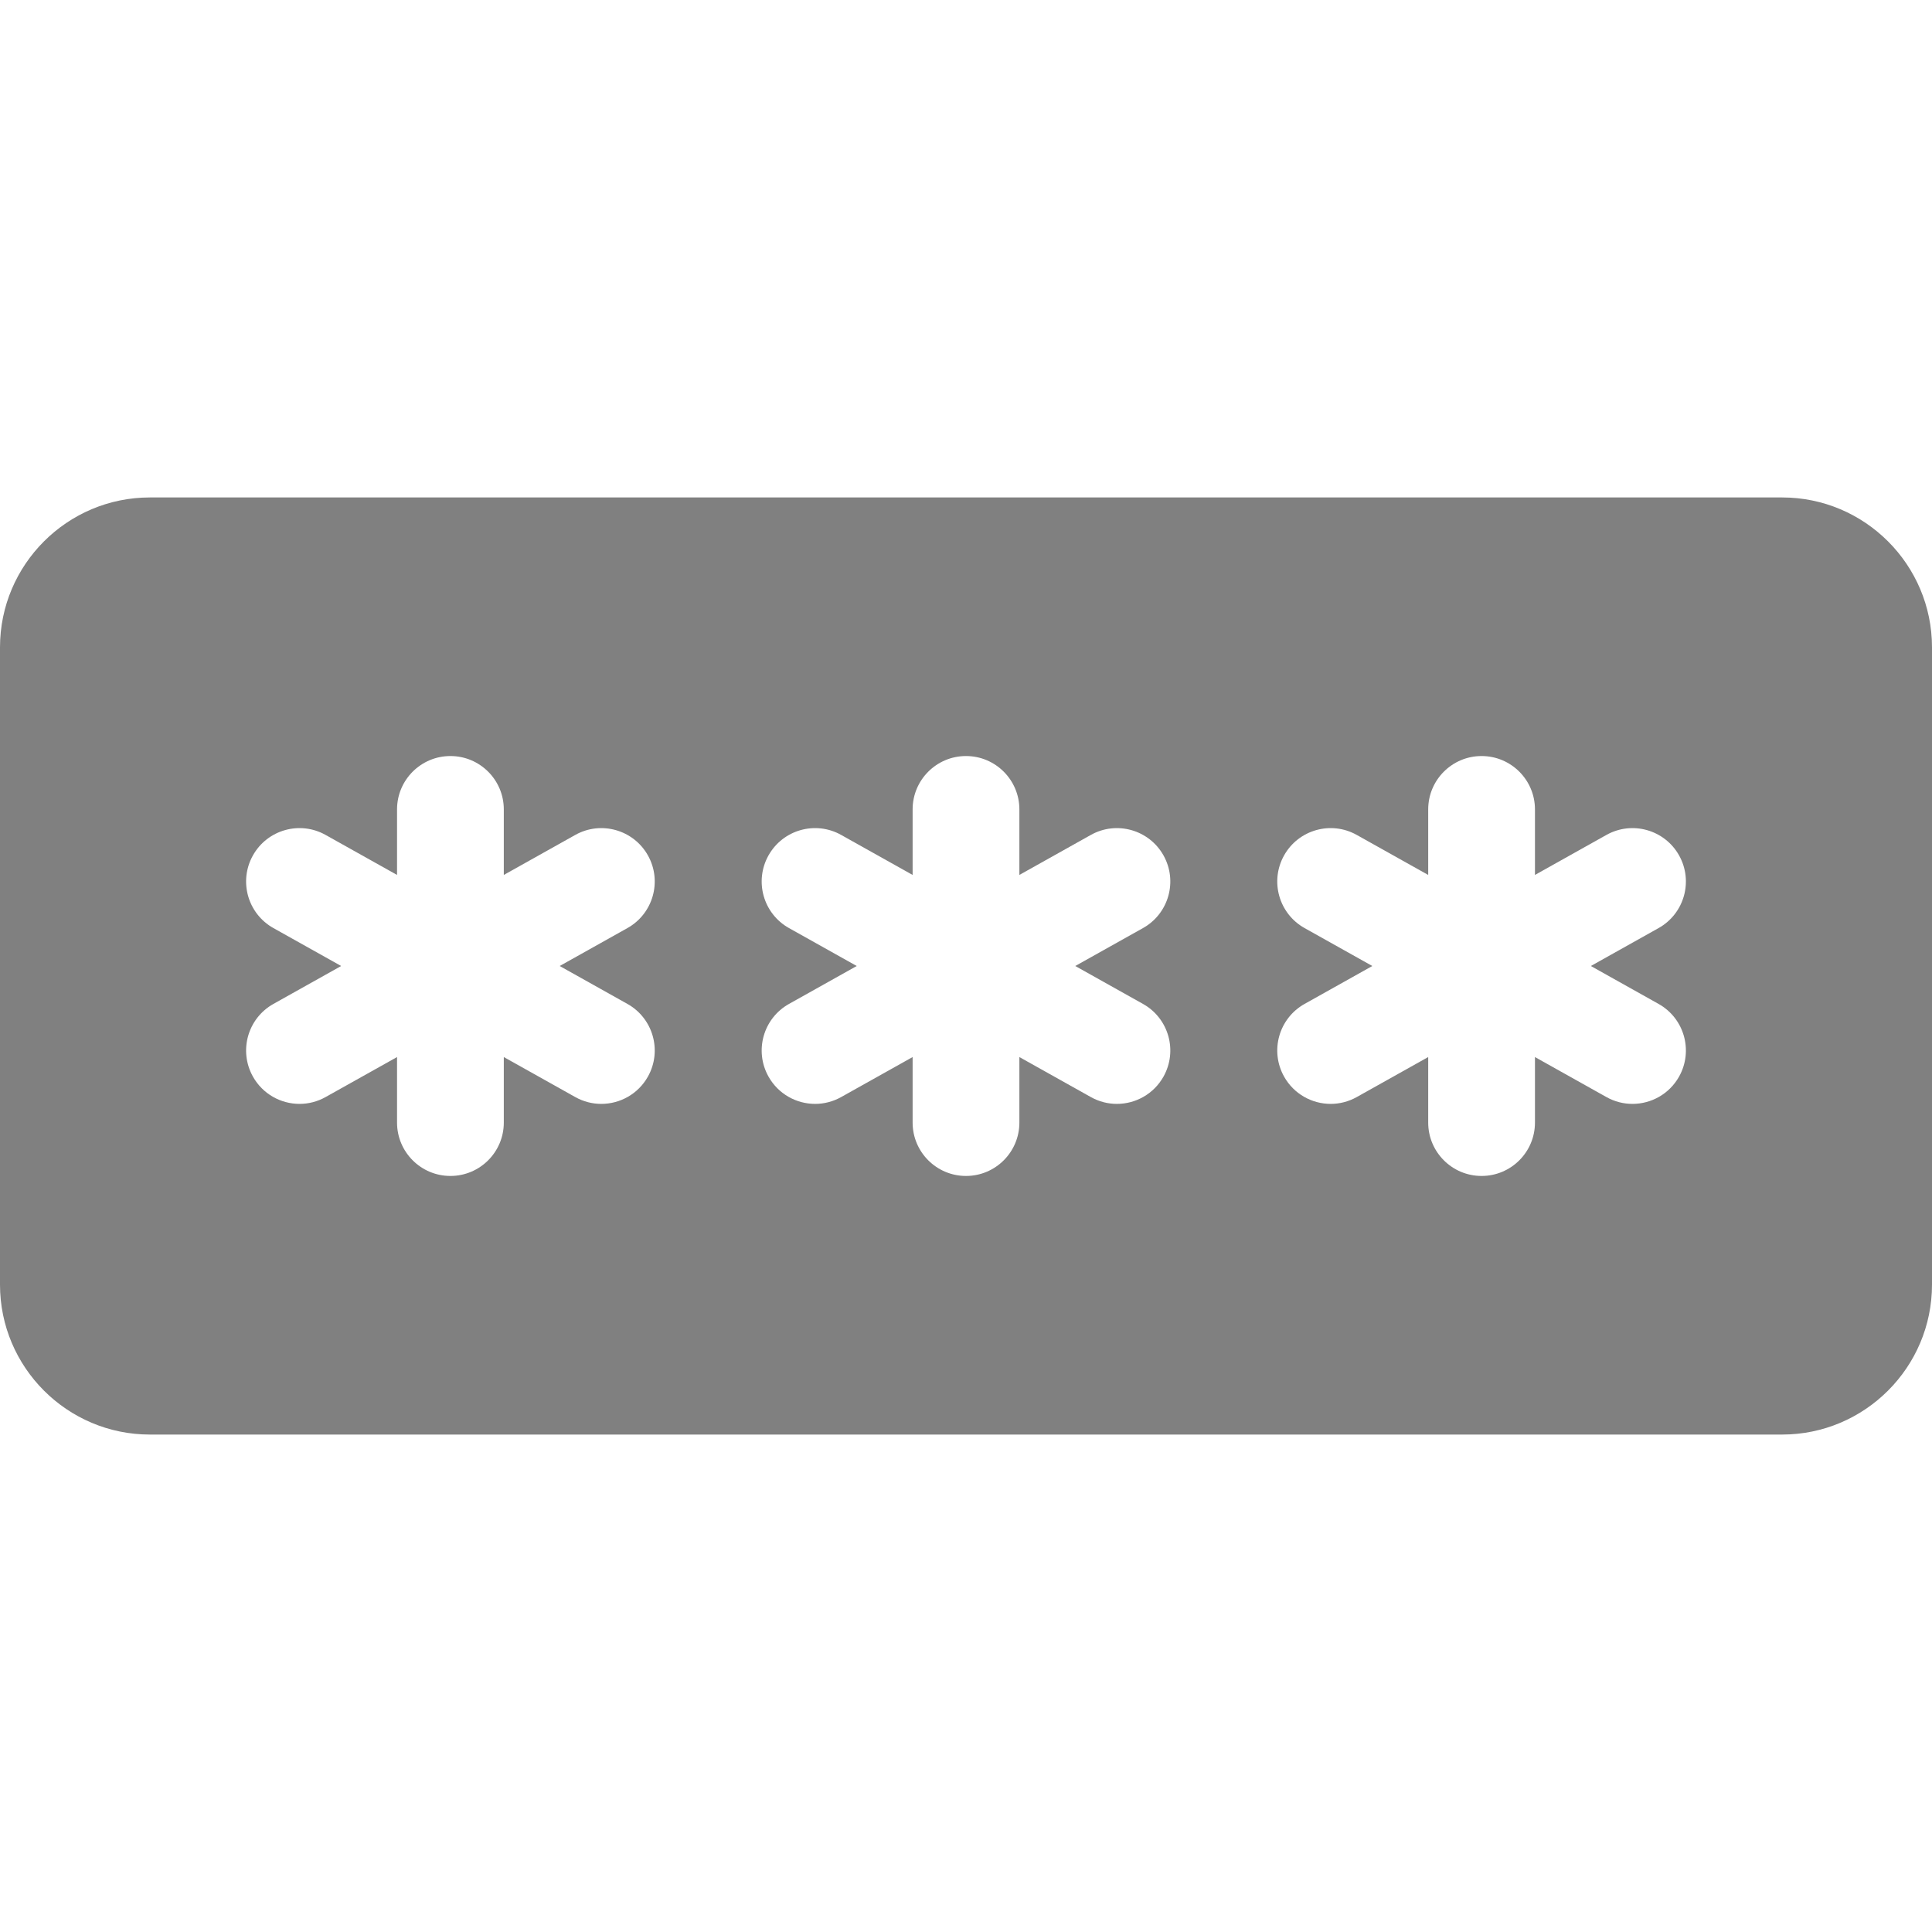
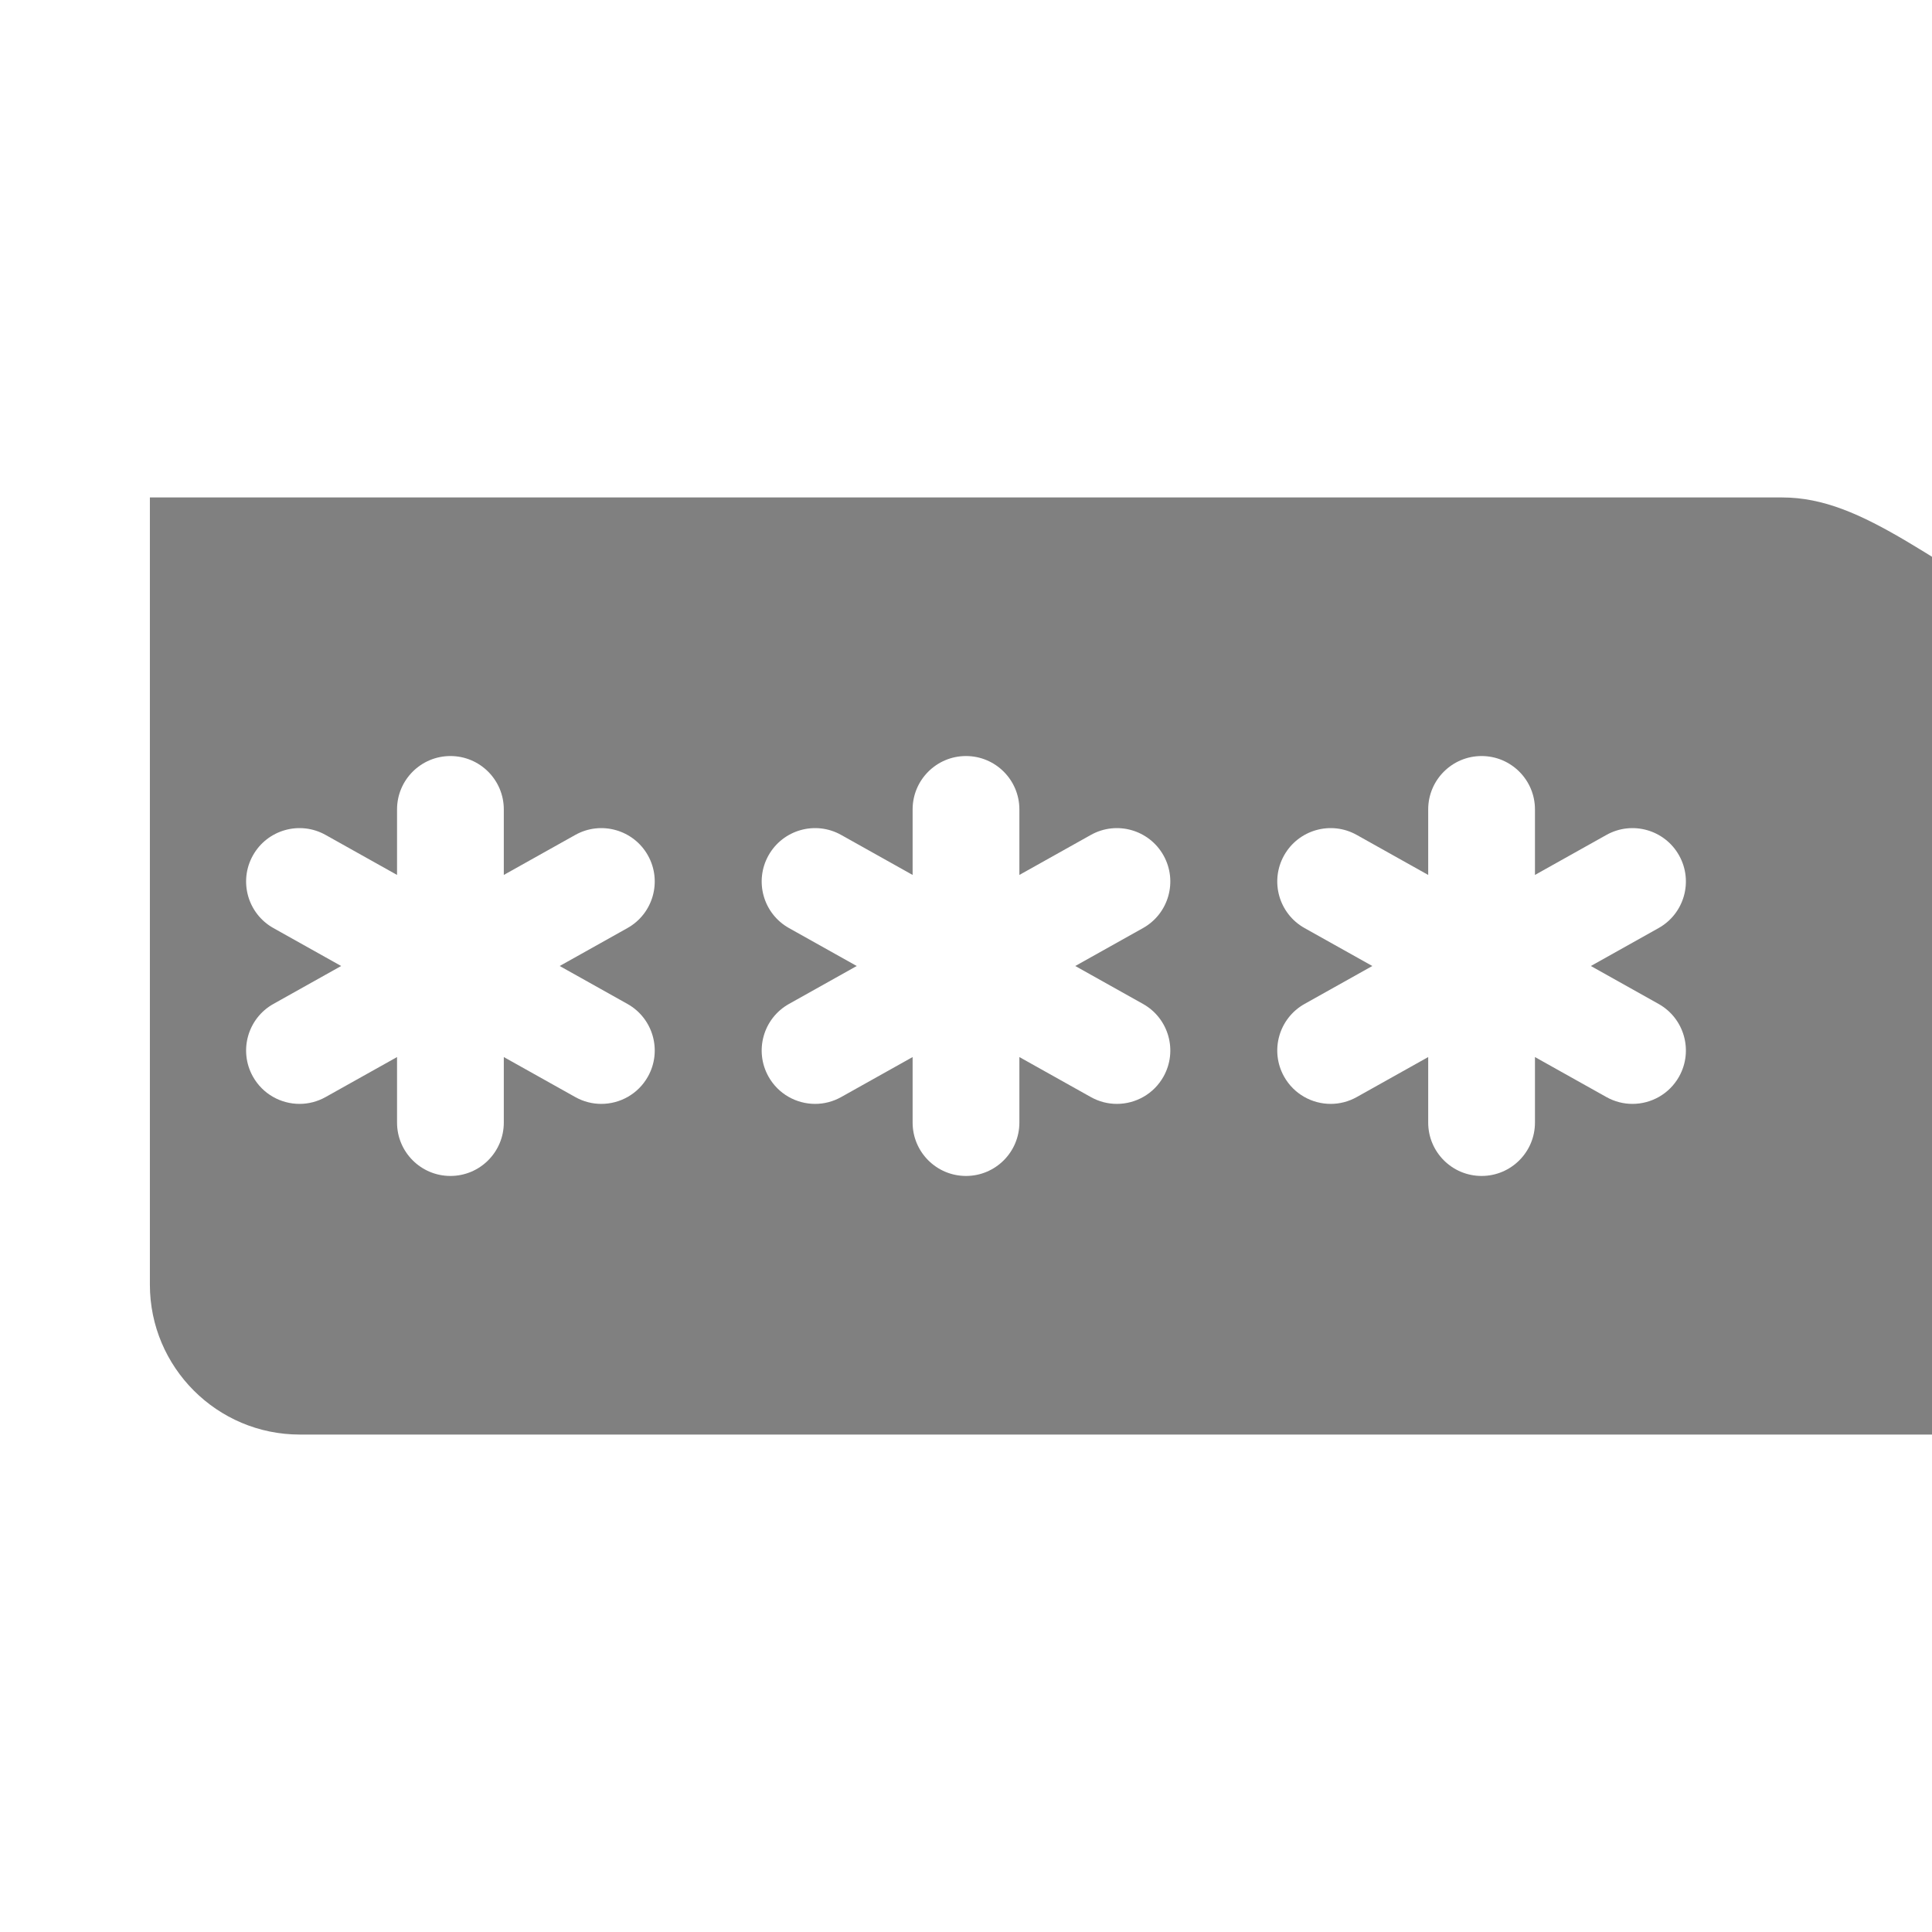
<svg xmlns="http://www.w3.org/2000/svg" xmlns:ns1="http://sodipodi.sourceforge.net/DTD/sodipodi-0.dtd" xmlns:ns2="http://www.inkscape.org/namespaces/inkscape" version="1.1" id="Capa_1" x="0px" y="0px" viewBox="0 0 271.452 271.452" style="enable-background:new 0 0 271.452 271.452;" xml:space="preserve" ns1:docname="debug_pwd.svg" ns2:version="1.0.2 (e86c870879, 2021-01-15)">
  <defs id="defs3632" />
  <ns1:namedview pagecolor="#ffffff" bordercolor="#666666" borderopacity="1" objecttolerance="10" gridtolerance="10" guidetolerance="10" ns2:pageopacity="0" ns2:pageshadow="2" ns2:window-width="3079" ns2:window-height="1724" id="namedview3630" showgrid="false" ns2:zoom="5.5921489" ns2:cx="135.726" ns2:cy="135.726" ns2:window-x="0" ns2:window-y="0" ns2:window-maximized="0" ns2:current-layer="Capa_1" />
-   <path d="M250.393,69.893H21.059C9.447,69.893,0,79.34,0,90.952V180.5c0,11.612,9.447,21.06,21.059,21.06h229.333  c11.612,0,21.06-9.447,21.06-21.06V90.952C271.452,79.34,262.005,69.893,250.393,69.893z M88.156,141.055  c3.614,2.023,4.904,6.594,2.88,10.208c-1.375,2.455-3.924,3.837-6.551,3.837c-1.24,0-2.498-0.308-3.657-0.958l-10.042-5.623v9.206  c0,4.142-3.358,7.5-7.5,7.5s-7.5-3.358-7.5-7.5v-9.205l-10.042,5.622c-1.159,0.649-2.417,0.958-3.657,0.958  c-2.627,0-5.176-1.382-6.551-3.837c-2.024-3.614-0.734-8.185,2.88-10.208l9.518-5.329l-9.518-5.329  c-3.614-2.023-4.904-6.594-2.88-10.208c2.023-3.613,6.595-4.905,10.208-2.88l10.042,5.622v-9.205c0-4.142,3.358-7.5,7.5-7.5  s7.5,3.358,7.5,7.5v9.206l10.042-5.623c3.614-2.023,8.185-0.733,10.208,2.88c2.024,3.614,0.734,8.185-2.88,10.208l-9.518,5.329  L88.156,141.055z M160.596,141.055c3.614,2.023,4.904,6.594,2.88,10.208c-1.375,2.455-3.924,3.837-6.551,3.837  c-1.24,0-2.498-0.308-3.657-0.958l-10.042-5.622v9.205c0,4.142-3.358,7.5-7.5,7.5s-7.5-3.358-7.5-7.5v-9.206l-10.042,5.623  c-1.159,0.649-2.417,0.958-3.657,0.958c-2.627,0-5.176-1.382-6.551-3.837c-2.024-3.614-0.734-8.185,2.88-10.208l9.518-5.329  l-9.518-5.329c-3.614-2.023-4.904-6.594-2.88-10.208c2.024-3.613,6.594-4.905,10.208-2.88l10.042,5.623v-9.206  c0-4.142,3.358-7.5,7.5-7.5s7.5,3.358,7.5,7.5v9.205l10.042-5.622c3.615-2.023,8.185-0.733,10.208,2.88  c2.024,3.614,0.734,8.185-2.88,10.208l-9.518,5.329L160.596,141.055z M233.037,141.055c3.614,2.023,4.904,6.594,2.88,10.208  c-1.375,2.455-3.924,3.837-6.551,3.837c-1.24,0-2.498-0.308-3.657-0.958l-10.042-5.622v9.205c0,4.142-3.358,7.5-7.5,7.5  s-7.5-3.358-7.5-7.5v-9.205l-10.042,5.622c-1.159,0.649-2.417,0.958-3.657,0.958c-2.627,0-5.176-1.382-6.551-3.837  c-2.024-3.614-0.734-8.185,2.88-10.208l9.518-5.329l-9.518-5.329c-3.614-2.023-4.904-6.594-2.88-10.208  c2.023-3.613,6.594-4.905,10.208-2.88l10.042,5.622v-9.205c0-4.142,3.358-7.5,7.5-7.5s7.5,3.358,7.5,7.5v9.205l10.042-5.622  c3.615-2.023,8.186-0.733,10.208,2.88c2.024,3.614,0.734,8.185-2.88,10.208l-9.518,5.329L233.037,141.055z" id="path3597" style="fill:#808080;fill-opacity:1" />
+   <path d="M250.393,69.893H21.059V180.5c0,11.612,9.447,21.06,21.059,21.06h229.333  c11.612,0,21.06-9.447,21.06-21.06V90.952C271.452,79.34,262.005,69.893,250.393,69.893z M88.156,141.055  c3.614,2.023,4.904,6.594,2.88,10.208c-1.375,2.455-3.924,3.837-6.551,3.837c-1.24,0-2.498-0.308-3.657-0.958l-10.042-5.623v9.206  c0,4.142-3.358,7.5-7.5,7.5s-7.5-3.358-7.5-7.5v-9.205l-10.042,5.622c-1.159,0.649-2.417,0.958-3.657,0.958  c-2.627,0-5.176-1.382-6.551-3.837c-2.024-3.614-0.734-8.185,2.88-10.208l9.518-5.329l-9.518-5.329  c-3.614-2.023-4.904-6.594-2.88-10.208c2.023-3.613,6.595-4.905,10.208-2.88l10.042,5.622v-9.205c0-4.142,3.358-7.5,7.5-7.5  s7.5,3.358,7.5,7.5v9.206l10.042-5.623c3.614-2.023,8.185-0.733,10.208,2.88c2.024,3.614,0.734,8.185-2.88,10.208l-9.518,5.329  L88.156,141.055z M160.596,141.055c3.614,2.023,4.904,6.594,2.88,10.208c-1.375,2.455-3.924,3.837-6.551,3.837  c-1.24,0-2.498-0.308-3.657-0.958l-10.042-5.622v9.205c0,4.142-3.358,7.5-7.5,7.5s-7.5-3.358-7.5-7.5v-9.206l-10.042,5.623  c-1.159,0.649-2.417,0.958-3.657,0.958c-2.627,0-5.176-1.382-6.551-3.837c-2.024-3.614-0.734-8.185,2.88-10.208l9.518-5.329  l-9.518-5.329c-3.614-2.023-4.904-6.594-2.88-10.208c2.024-3.613,6.594-4.905,10.208-2.88l10.042,5.623v-9.206  c0-4.142,3.358-7.5,7.5-7.5s7.5,3.358,7.5,7.5v9.205l10.042-5.622c3.615-2.023,8.185-0.733,10.208,2.88  c2.024,3.614,0.734,8.185-2.88,10.208l-9.518,5.329L160.596,141.055z M233.037,141.055c3.614,2.023,4.904,6.594,2.88,10.208  c-1.375,2.455-3.924,3.837-6.551,3.837c-1.24,0-2.498-0.308-3.657-0.958l-10.042-5.622v9.205c0,4.142-3.358,7.5-7.5,7.5  s-7.5-3.358-7.5-7.5v-9.205l-10.042,5.622c-1.159,0.649-2.417,0.958-3.657,0.958c-2.627,0-5.176-1.382-6.551-3.837  c-2.024-3.614-0.734-8.185,2.88-10.208l9.518-5.329l-9.518-5.329c-3.614-2.023-4.904-6.594-2.88-10.208  c2.023-3.613,6.594-4.905,10.208-2.88l10.042,5.622v-9.205c0-4.142,3.358-7.5,7.5-7.5s7.5,3.358,7.5,7.5v9.205l10.042-5.622  c3.615-2.023,8.186-0.733,10.208,2.88c2.024,3.614,0.734,8.185-2.88,10.208l-9.518,5.329L233.037,141.055z" id="path3597" style="fill:#808080;fill-opacity:1" />
  <g id="g3599">
</g>
  <g id="g3601">
</g>
  <g id="g3603">
</g>
  <g id="g3605">
</g>
  <g id="g3607">
</g>
  <g id="g3609">
</g>
  <g id="g3611">
</g>
  <g id="g3613">
</g>
  <g id="g3615">
</g>
  <g id="g3617">
</g>
  <g id="g3619">
</g>
  <g id="g3621">
</g>
  <g id="g3623">
</g>
  <g id="g3625">
</g>
  <g id="g3627">
</g>
</svg>